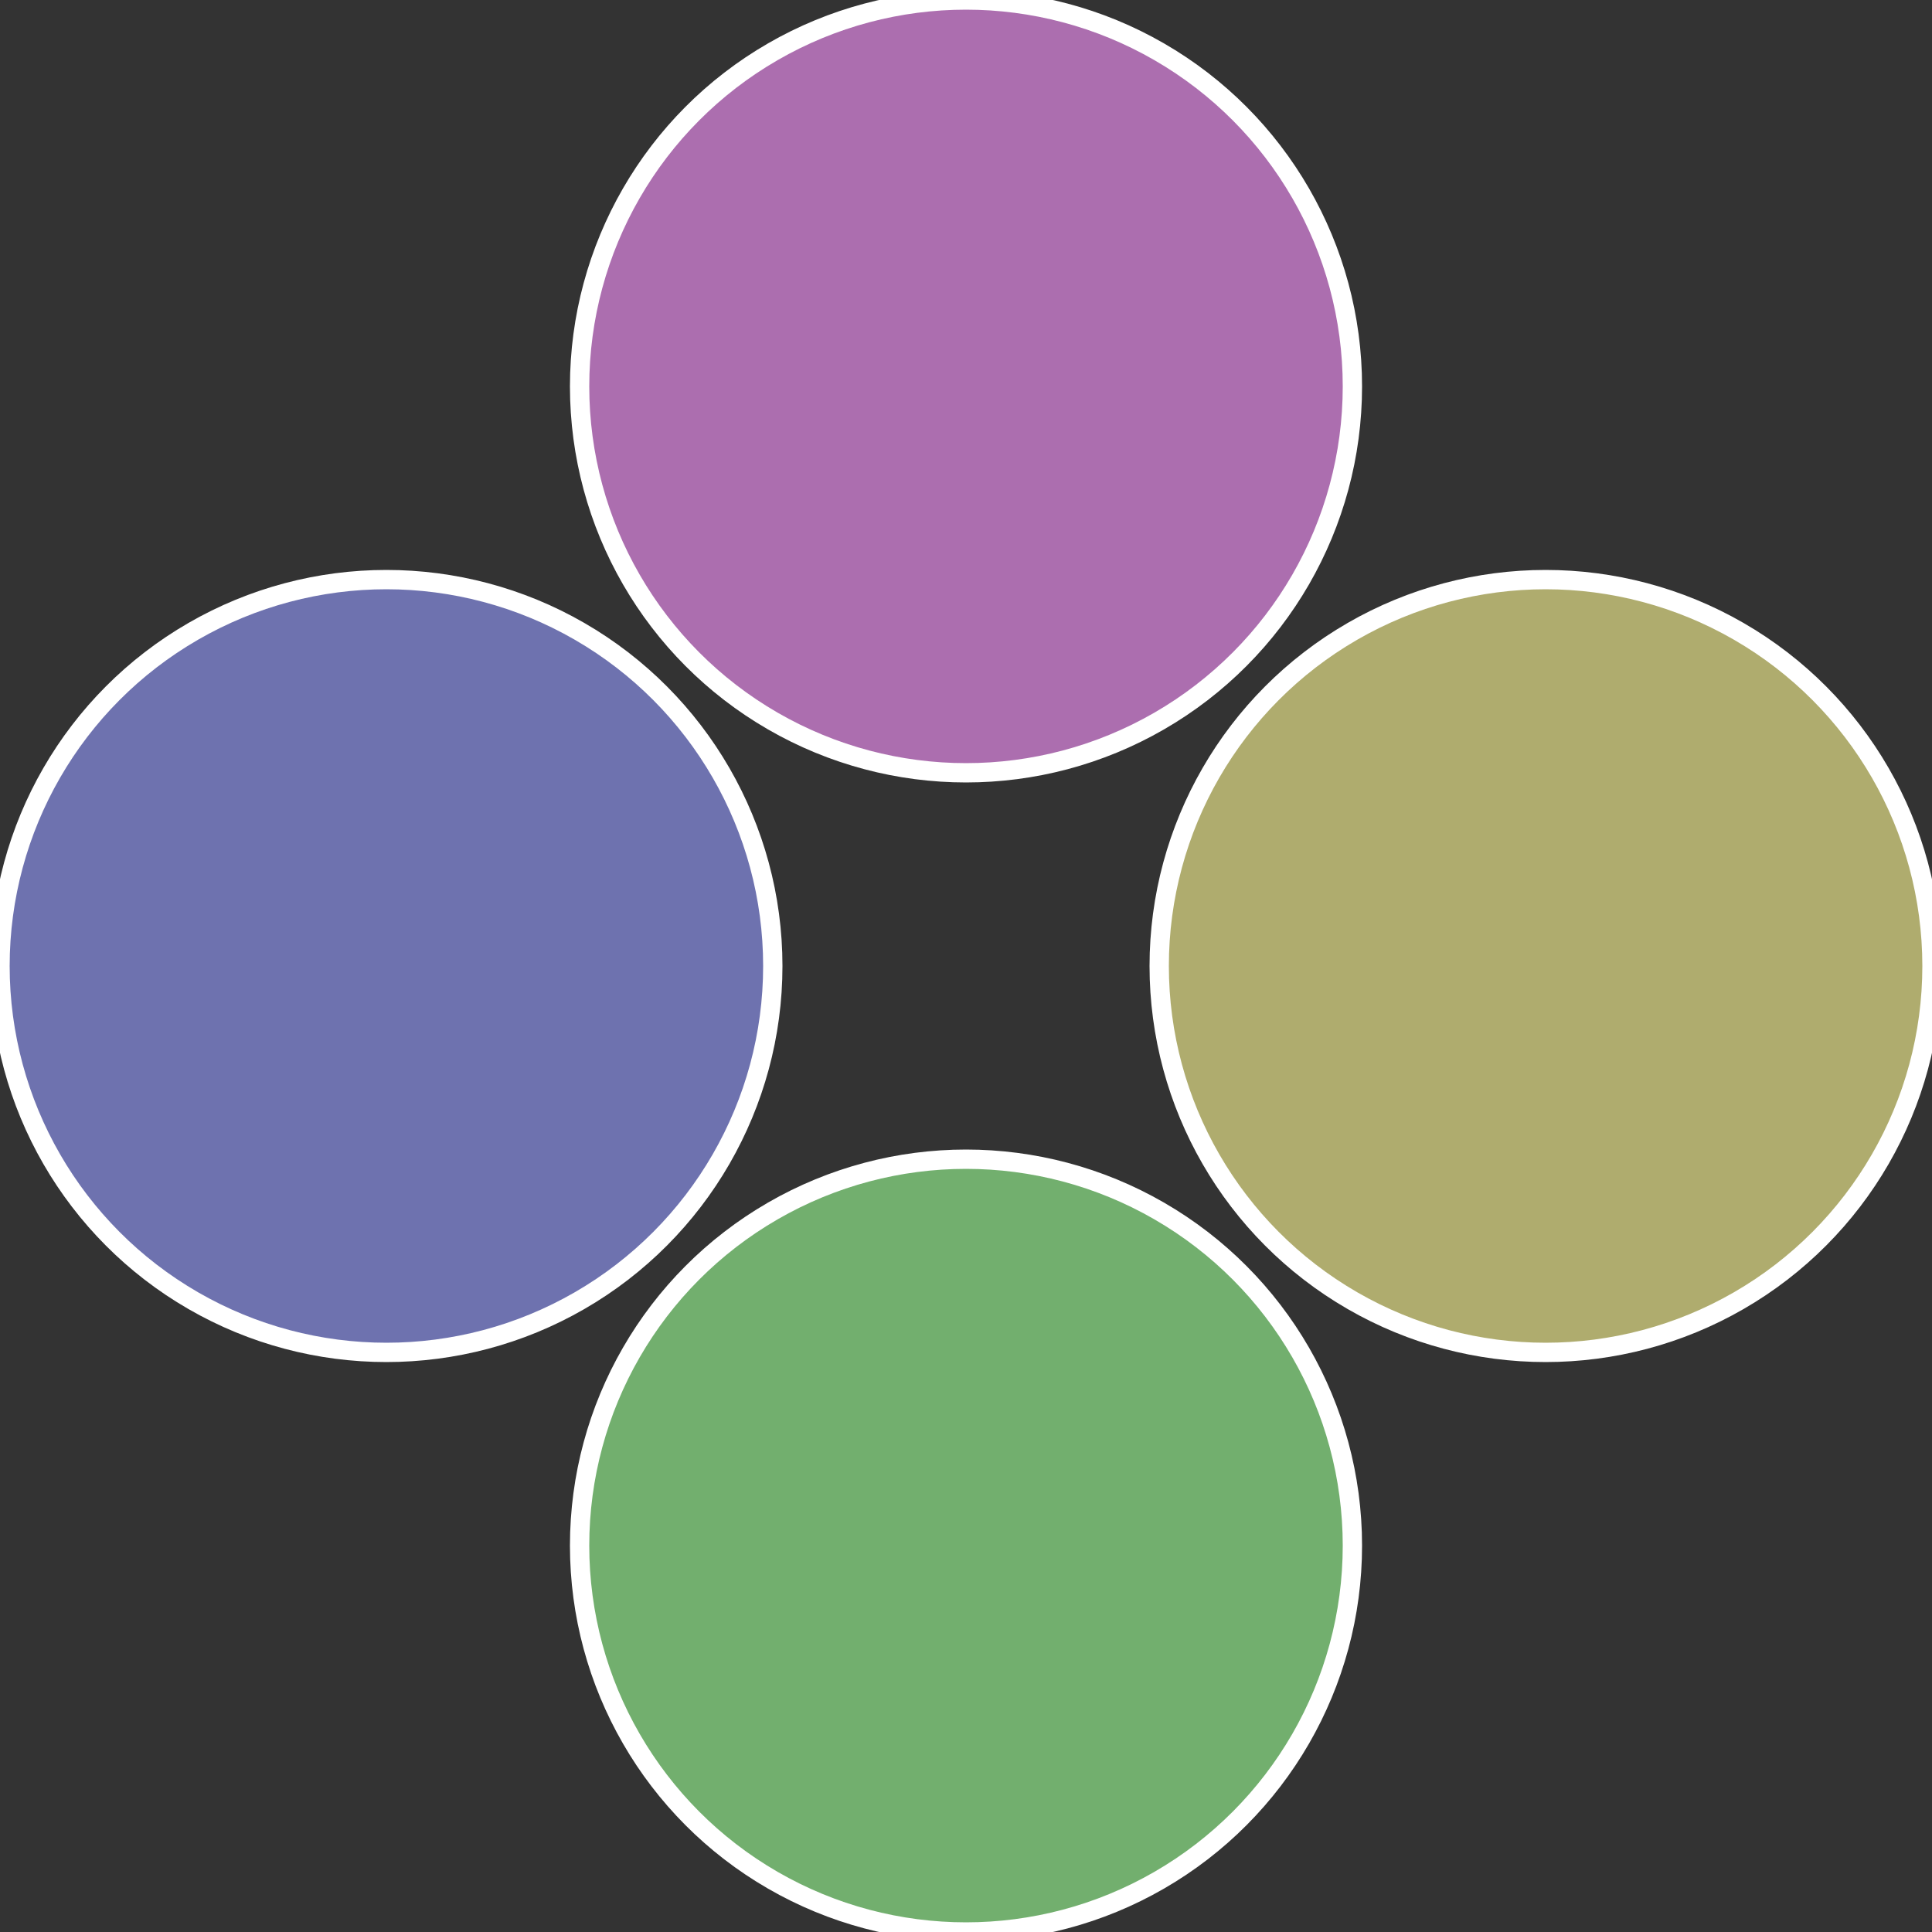
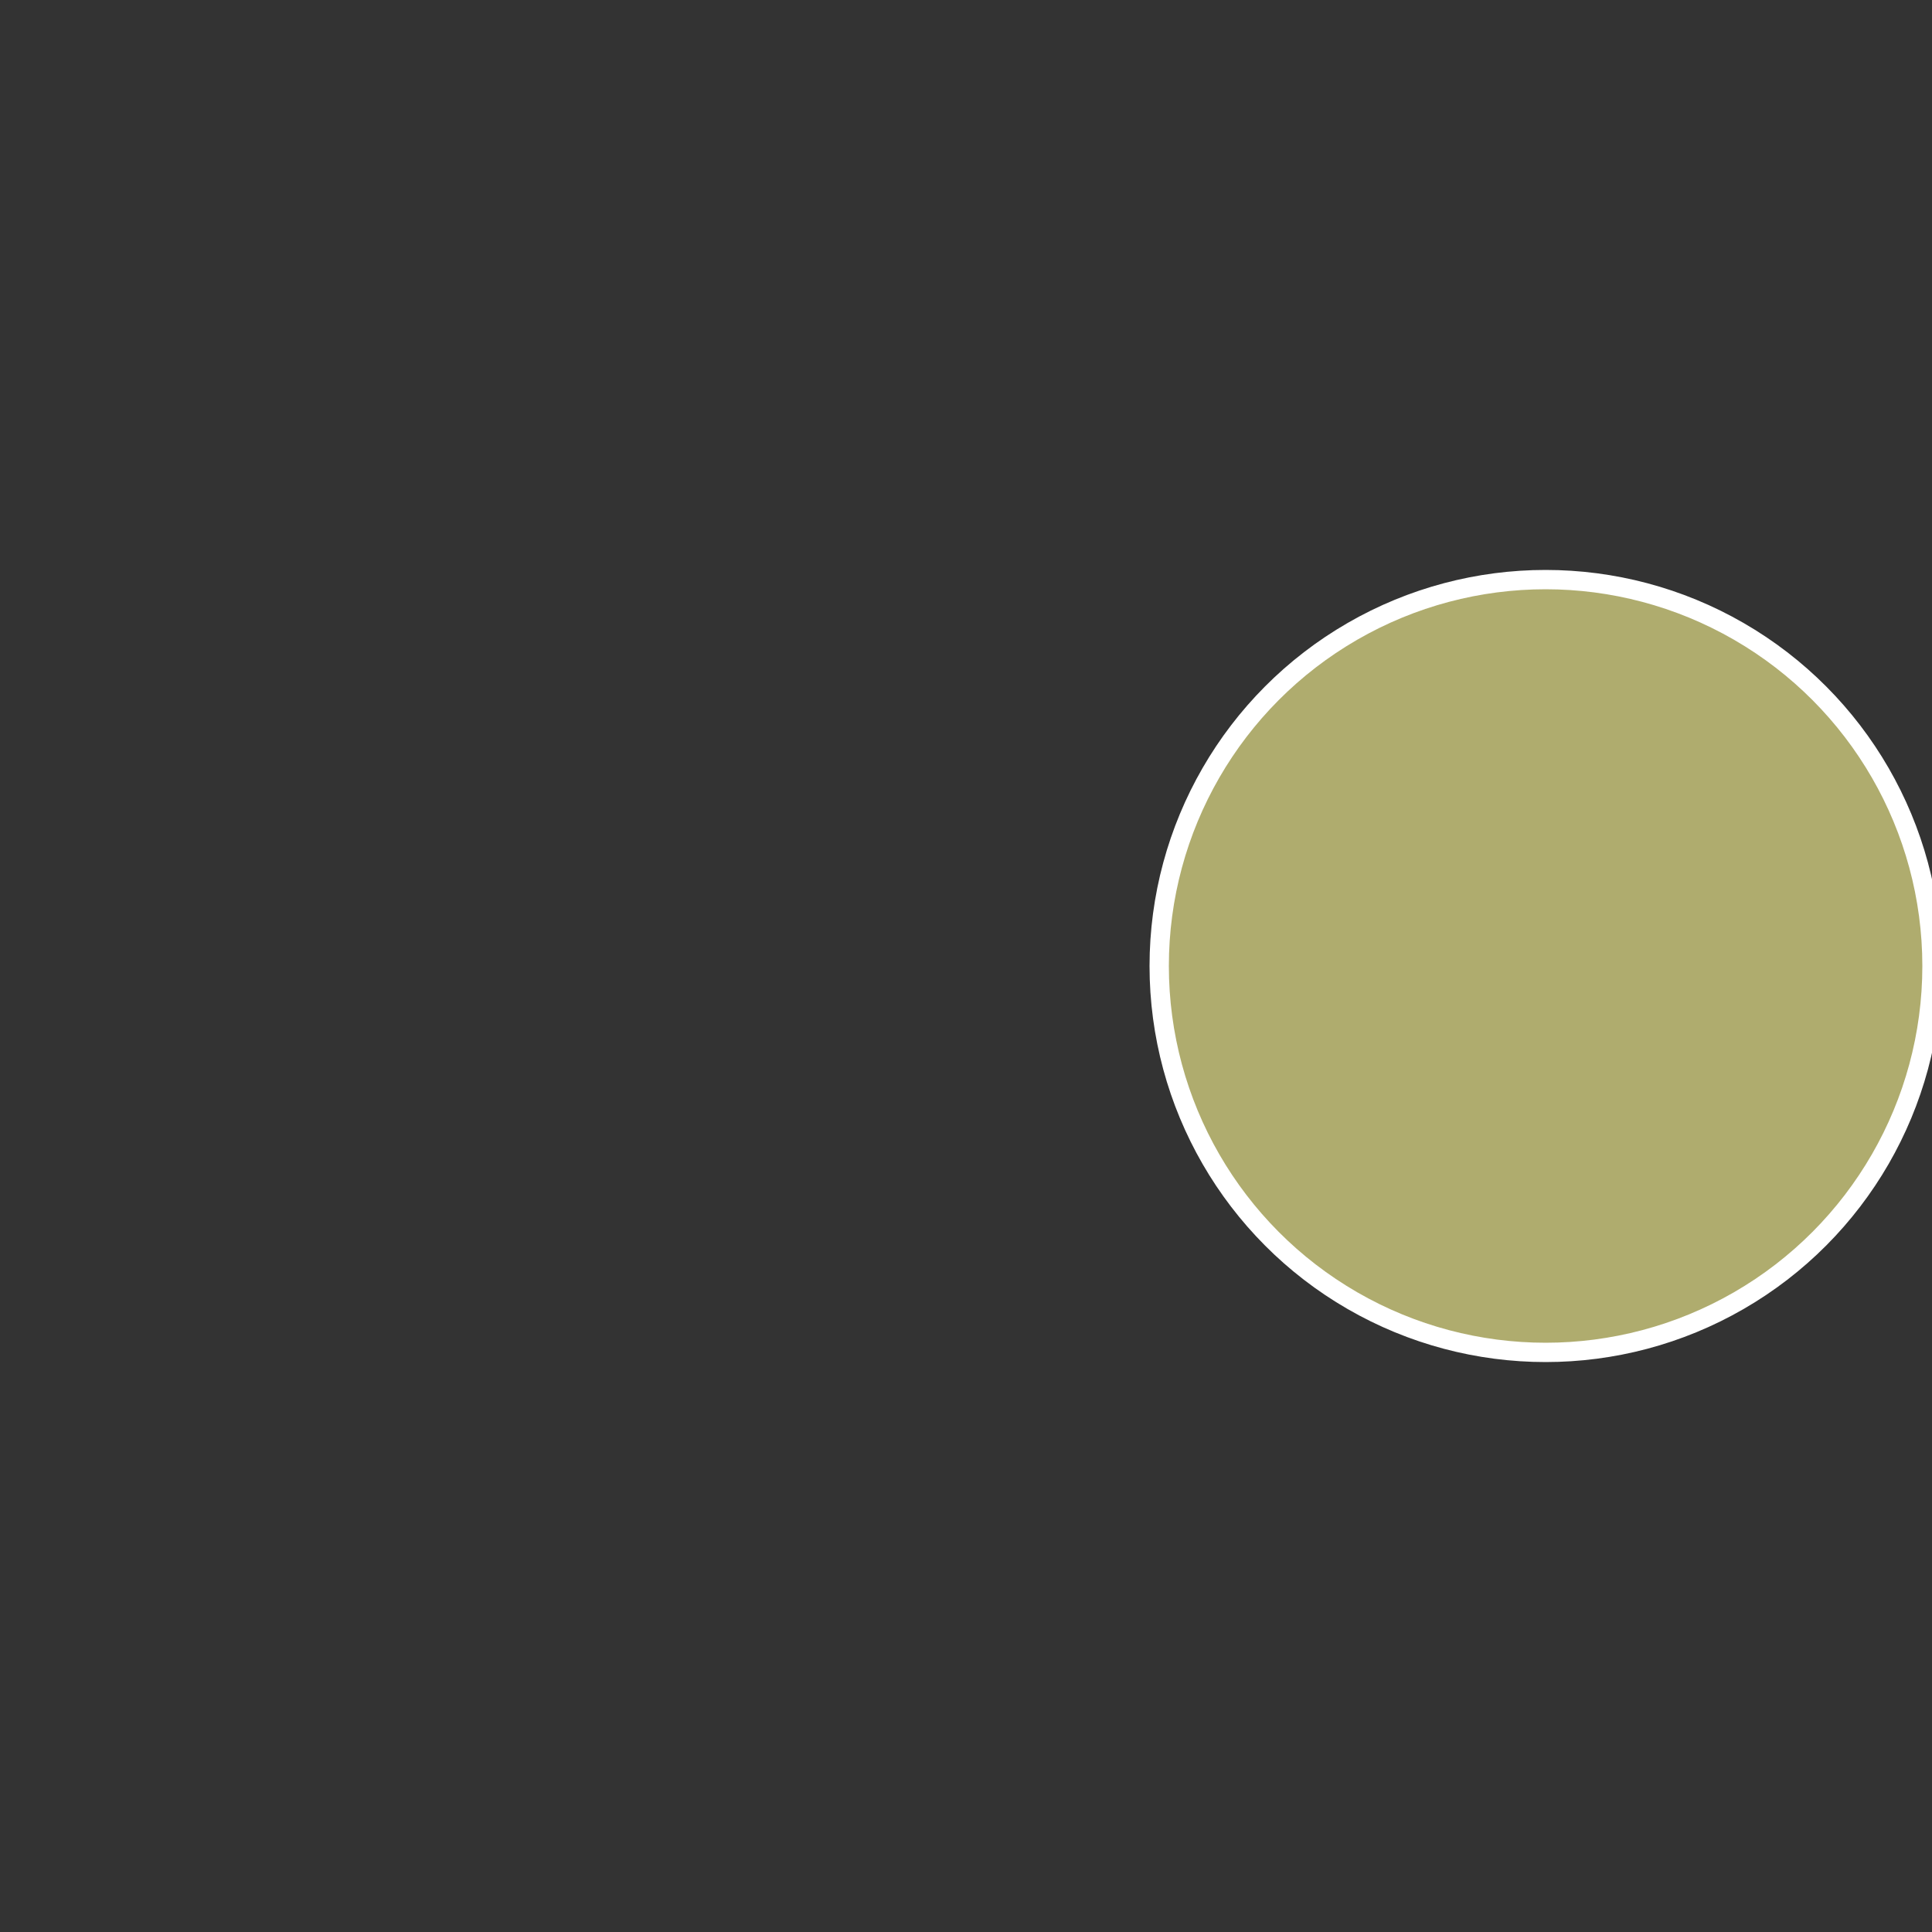
<svg xmlns="http://www.w3.org/2000/svg" width="500" height="500" viewBox="-1 -1 2 2">
  <rect x="-1" y="-1" width="2" height="2" fill="#333333" stroke="none" />
  <circle cx="0.6" cy="0" r="0.4" fill="#afac6e" stroke="#fff" stroke-width="1%" />
-   <circle cx="3.6739403974421E-17" cy="0.6" r="0.4" fill="#72af6e" stroke="#fff" stroke-width="1%" />
-   <circle cx="-0.6" cy="7.3478807948841E-17" r="0.4" fill="#6e72af" stroke="#fff" stroke-width="1%" />
-   <circle cx="-1.1021821192326E-16" cy="-0.6" r="0.4" fill="#ac6eaf" stroke="#fff" stroke-width="1%" />
</svg>